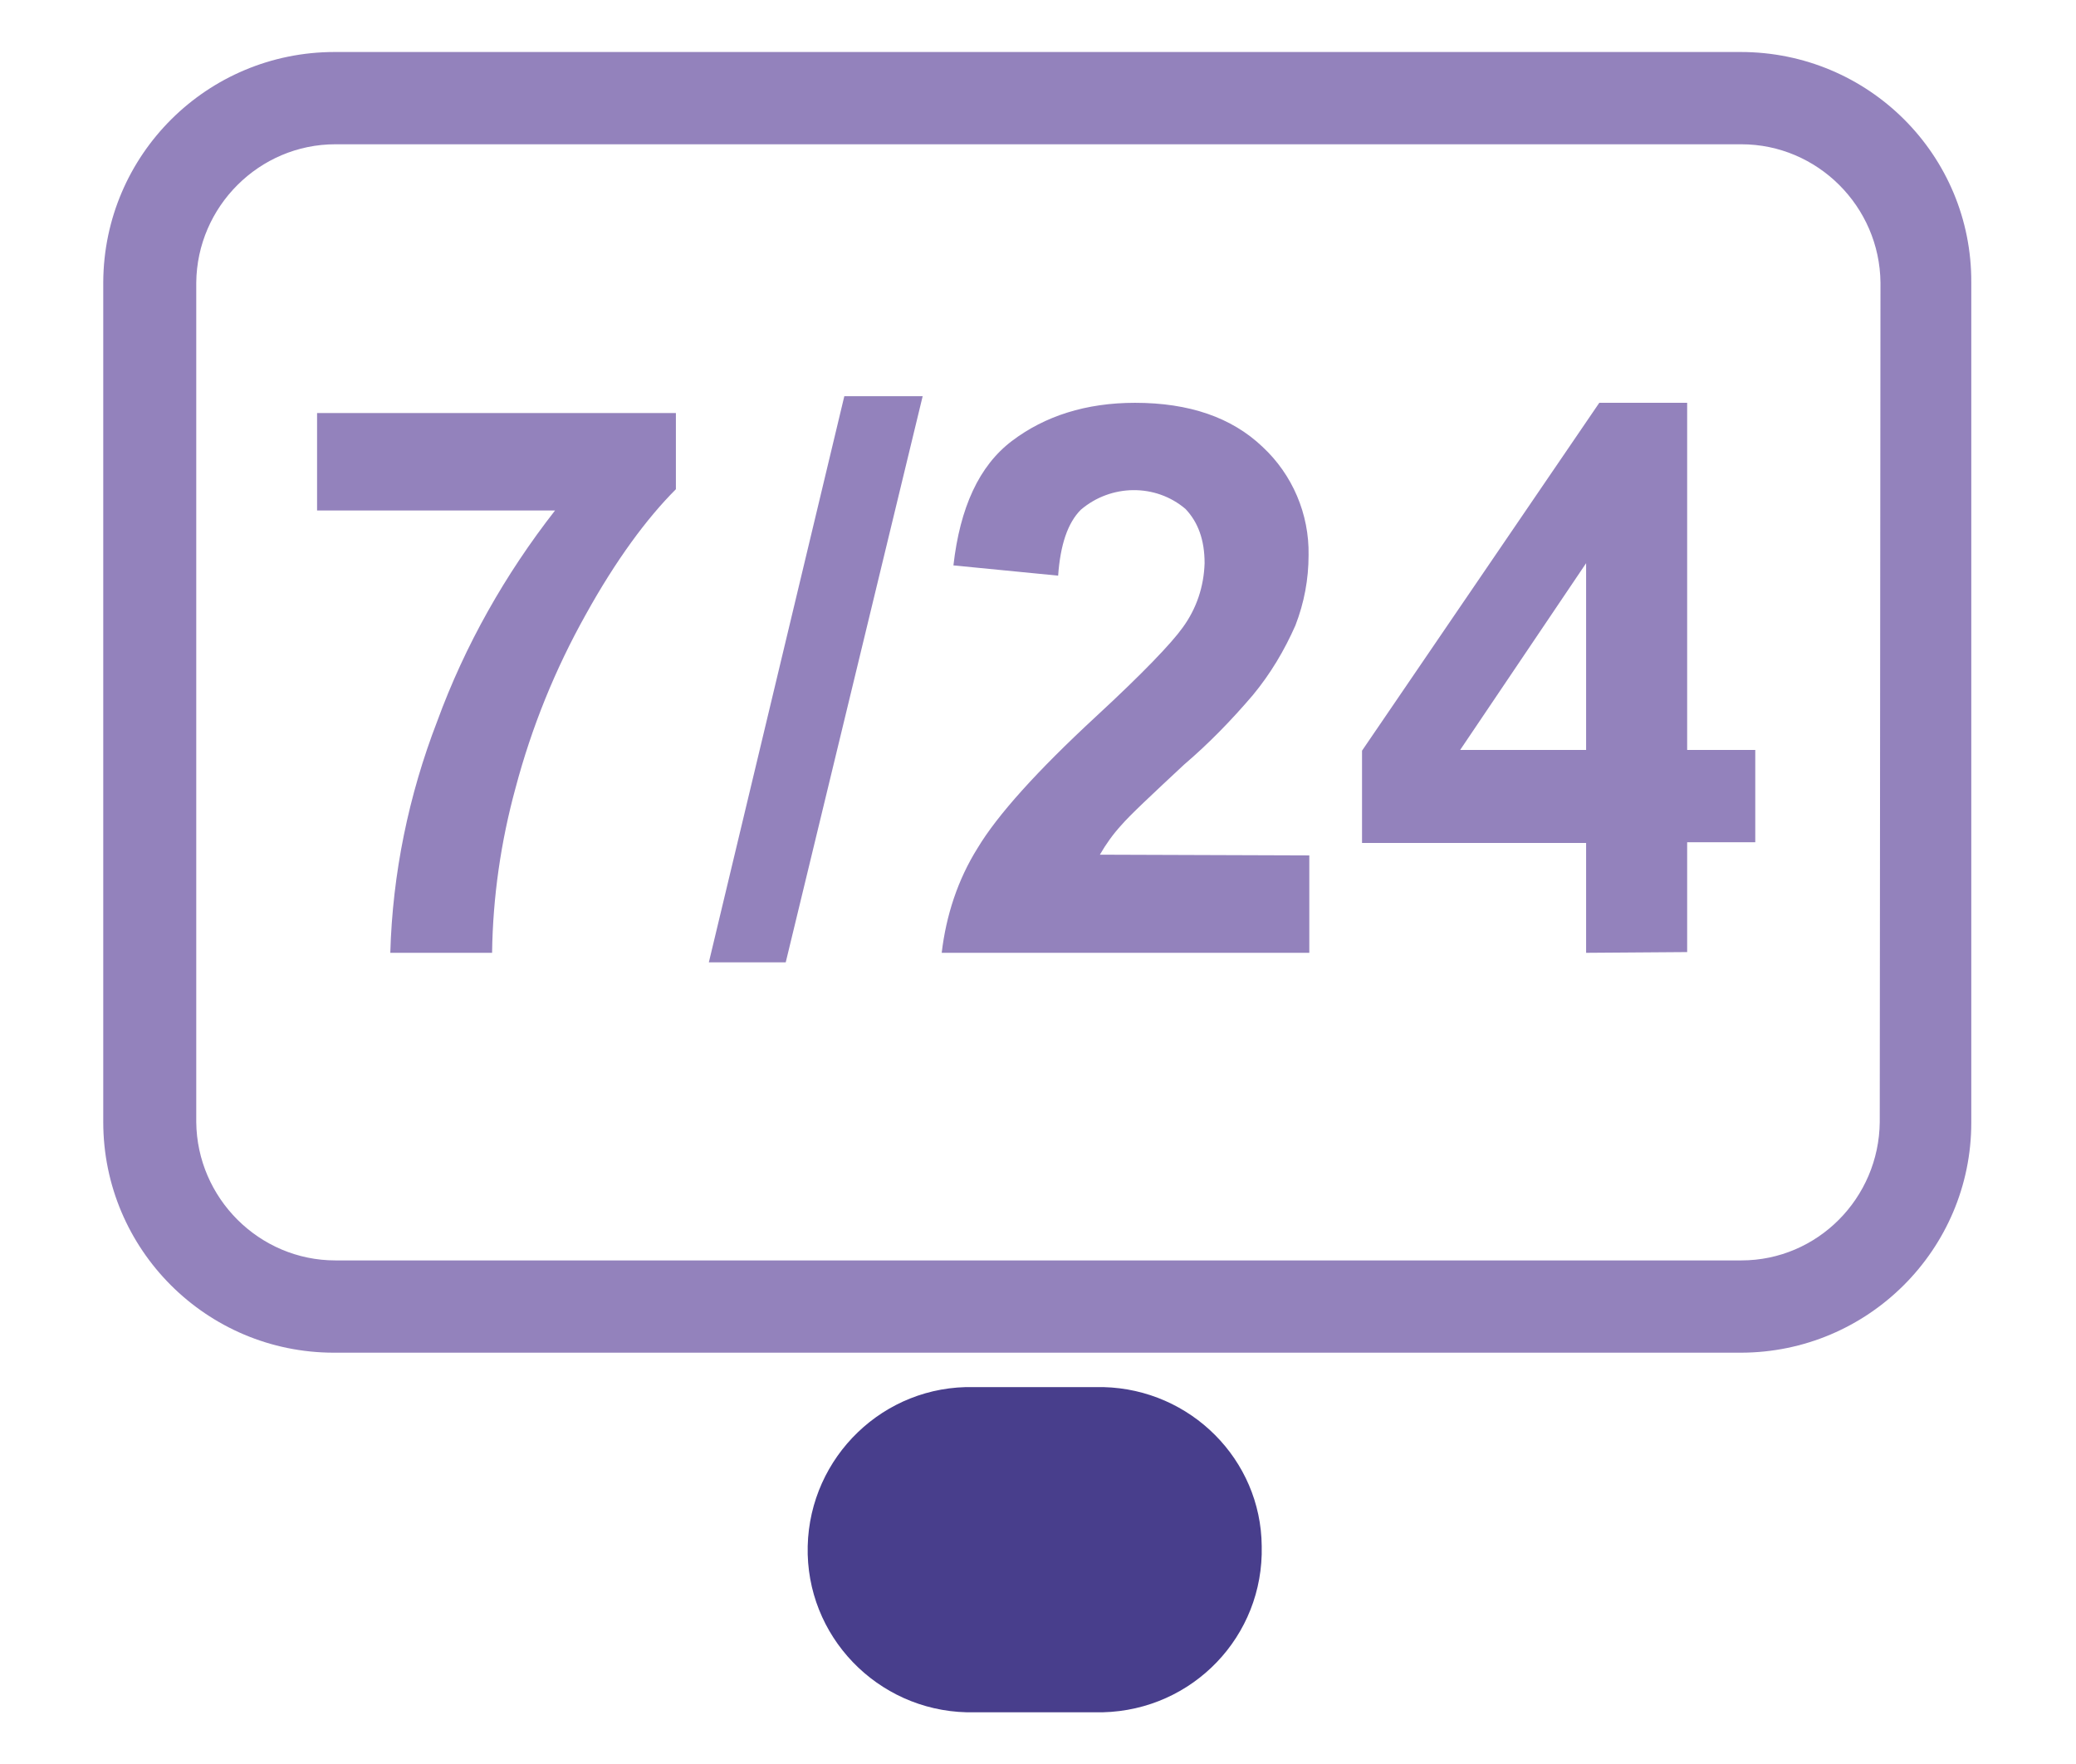
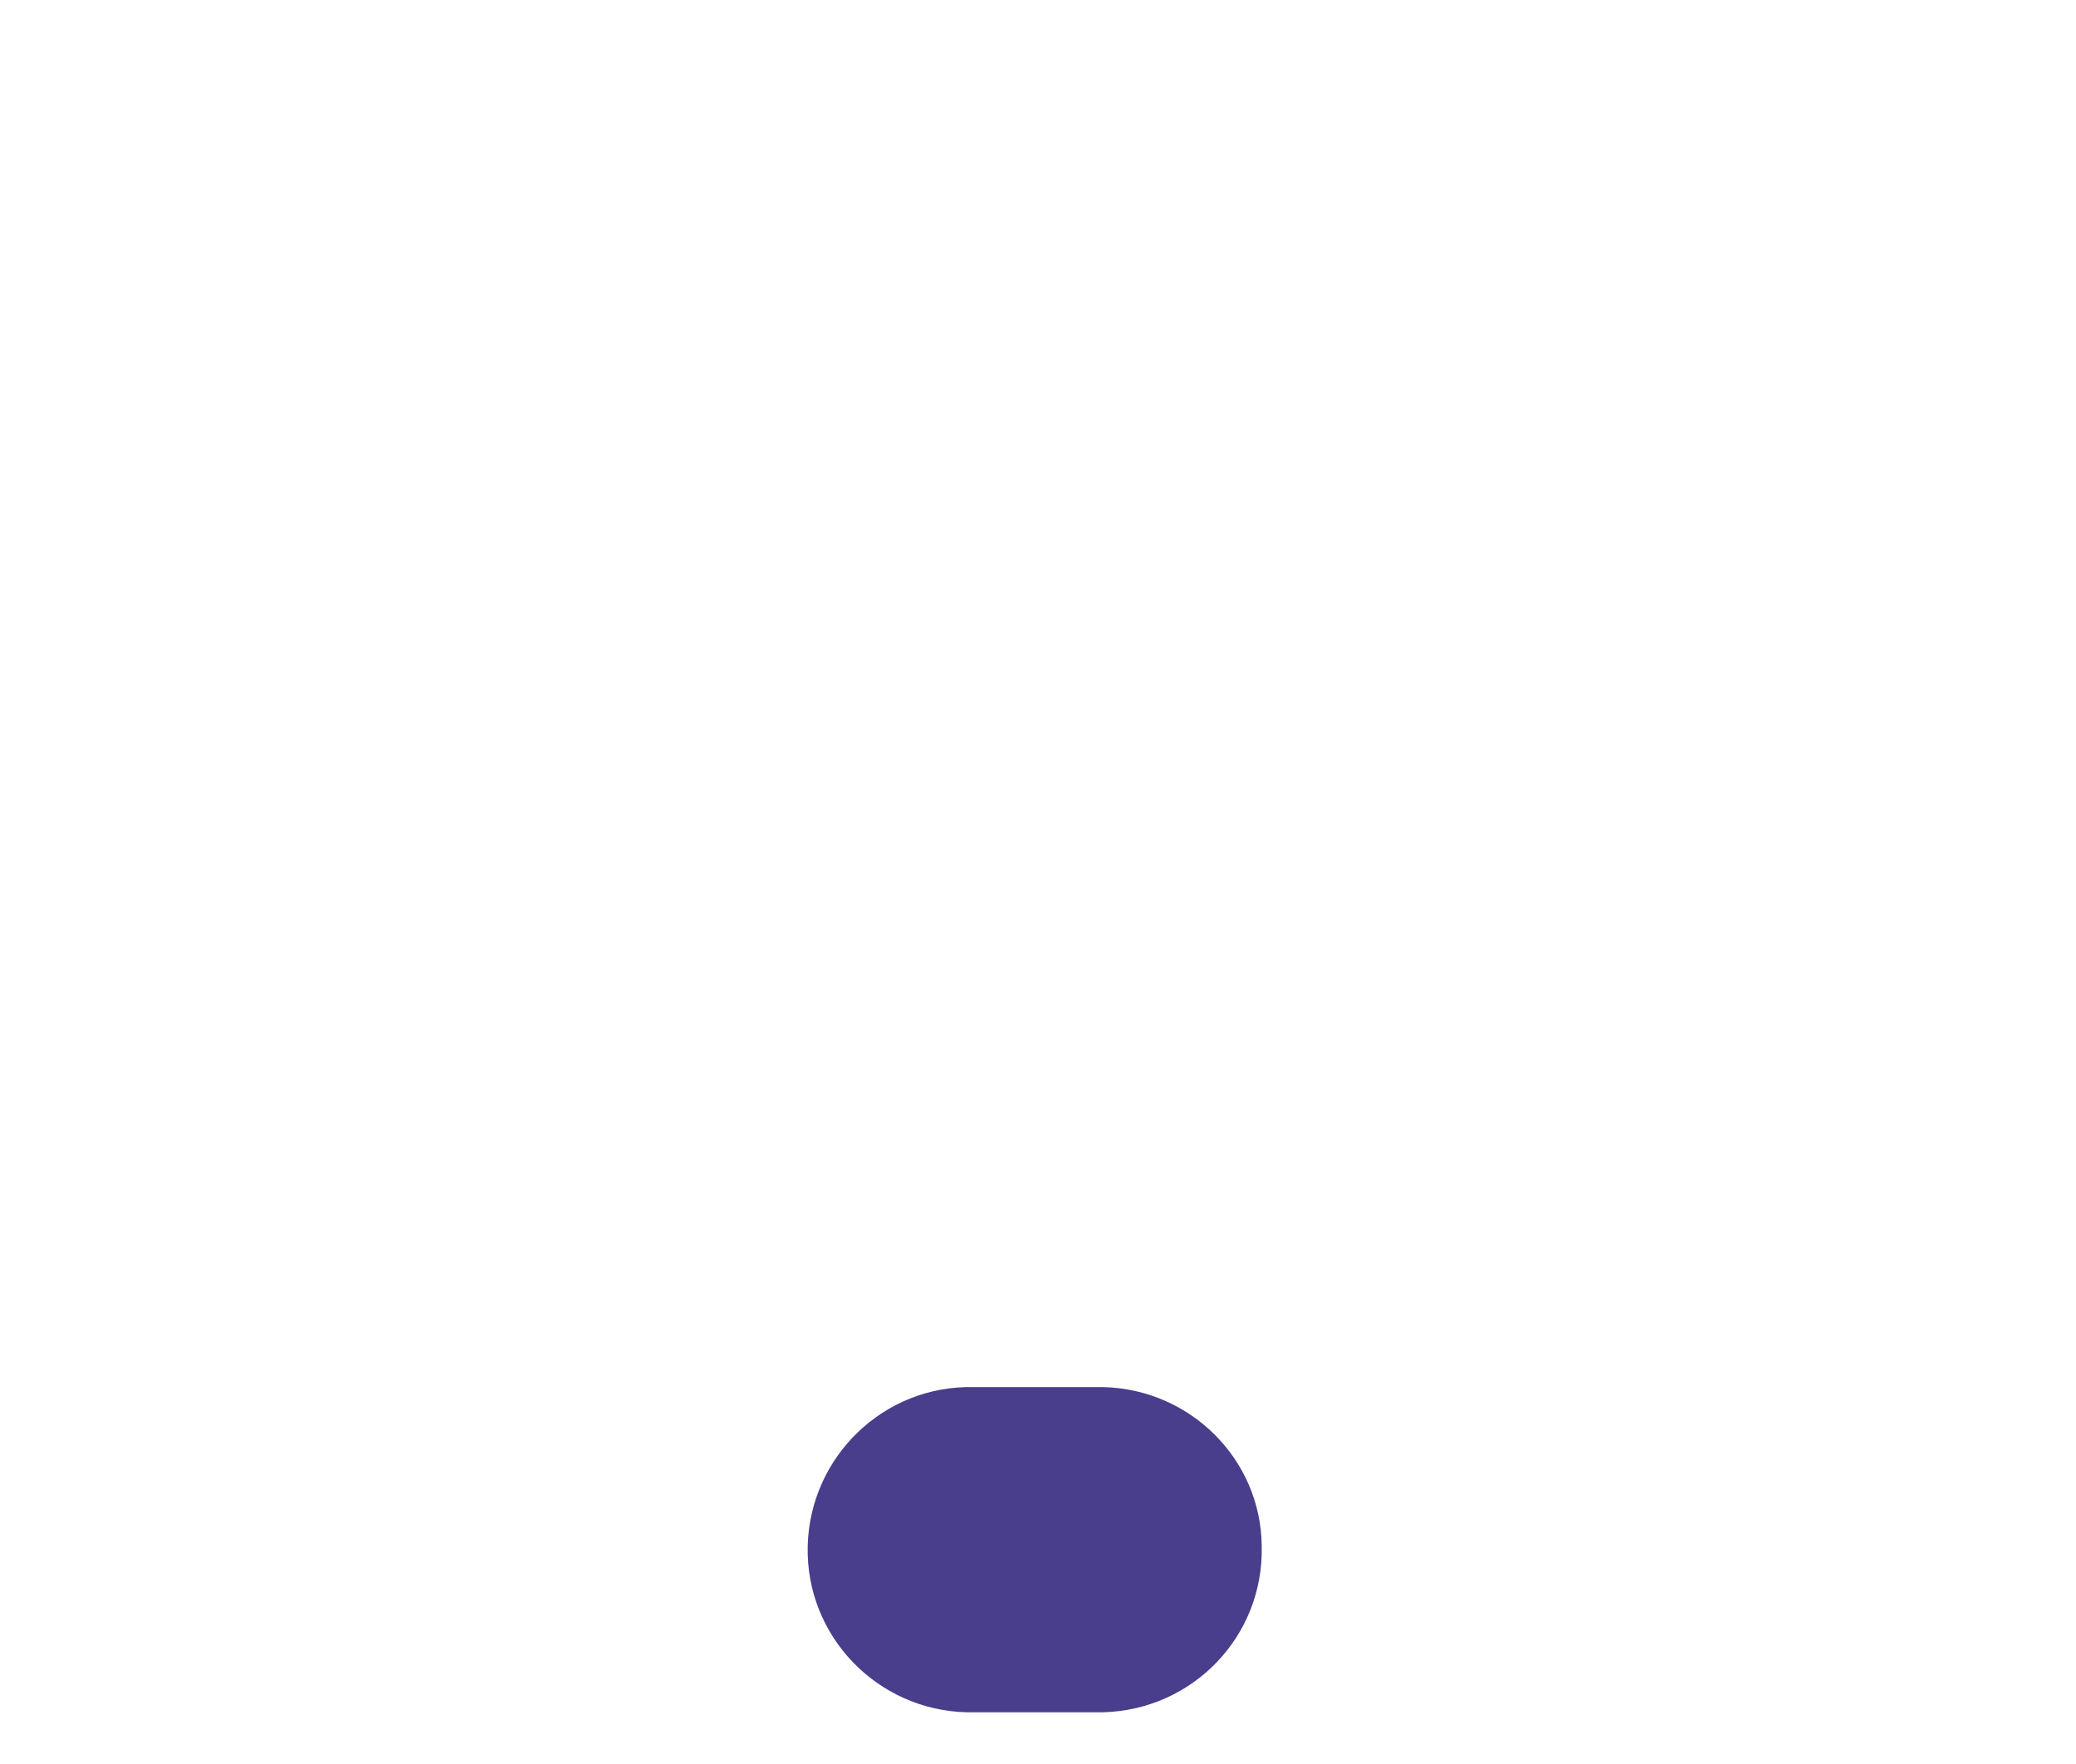
<svg xmlns="http://www.w3.org/2000/svg" version="1.1" id="Layer_1" x="0px" y="0px" viewBox="0 0 283.5 240.9" style="enable-background:new 0 0 283.5 240.9;" xml:space="preserve">
  <style type="text/css">
	.st0{fill:#483E8C;}
	.st1{fill:#9382BC;}
</style>
  <path class="st0" d="M150.7,189.4H133c-12.3-0.3-22.4,9.5-22.7,21.7c-0.3,12.3,9.5,22.4,21.7,22.7c0.3,0,0.6,0,0.9,0h17.7  c12.3-0.3,22-10.4,21.7-22.7C172.2,199.3,162.6,189.7,150.7,189.4L150.7,189.4z" />
-   <path class="st1" d="M237.7,7.1h-192c-17.4,0-31.5,14-31.6,31.4c0,0,0,0.1,0,0.1v114.6c0,17.4,14.1,31.5,31.5,31.5c0,0,0,0,0.1,0  h192c17.4,0,31.5-14.1,31.5-31.4c0,0,0,0,0-0.1V38.6C269.3,21.2,255.2,7.1,237.7,7.1C237.8,7.1,237.8,7.1,237.7,7.1z M256.7,153.2  c-0.1,10.4-8.5,18.9-18.9,18.9h-192c-10.4,0-18.9-8.5-19-18.9V38.6c0.1-10.4,8.6-18.9,19-18.9h192c10.4,0,18.9,8.5,19,18.9  L256.7,153.2z" />
-   <path class="st1" d="M43.3,69.7V56.4h49v10.4c-4,4-8.2,9.7-12.3,17.1c-4.2,7.5-7.4,15.4-9.6,23.7c-2,7.3-3.1,14.9-3.2,22.5H53.3  c0.3-10.8,2.5-21.5,6.4-31.6c3.8-10.4,9.3-20.1,16.1-28.8H43.3z" />
-   <path class="st1" d="M96.8,131.4l18.5-77.3H126l-18.7,77.3H96.8z" />
-   <path class="st1" d="M178.8,116.8v13.3h-50.2c0.6-5.1,2.2-10,4.9-14.3c2.7-4.5,8.1-10.5,16.1-17.9c6.5-6,10.4-10.1,11.9-12.2  c1.9-2.6,2.9-5.6,3-8.8c0-3.2-0.9-5.6-2.6-7.4c-4.1-3.5-10.2-3.4-14.3,0.1c-1.8,1.8-2.8,4.8-3.1,9l-14.3-1.4c0.9-7.9,3.5-13.6,8-17  c4.5-3.4,10.1-5.2,16.8-5.2c7.4,0,13.2,2,17.4,6c4.1,3.8,6.4,9.2,6.3,14.8c0,3.3-0.6,6.5-1.8,9.6c-1.5,3.4-3.4,6.6-5.8,9.5  c-2.9,3.4-6,6.6-9.4,9.5c-4.5,4.2-7.4,6.9-8.6,8.3c-1.1,1.2-2.1,2.6-2.9,4L178.8,116.8z" />
-   <path class="st1" d="M216.6,130.1v-15H186v-12.6l32.4-47.5h12v47.4h9.3v12.6h-9.3v15L216.6,130.1z M216.6,102.5V76.9l-17.2,25.5  H216.6z" />
</svg>